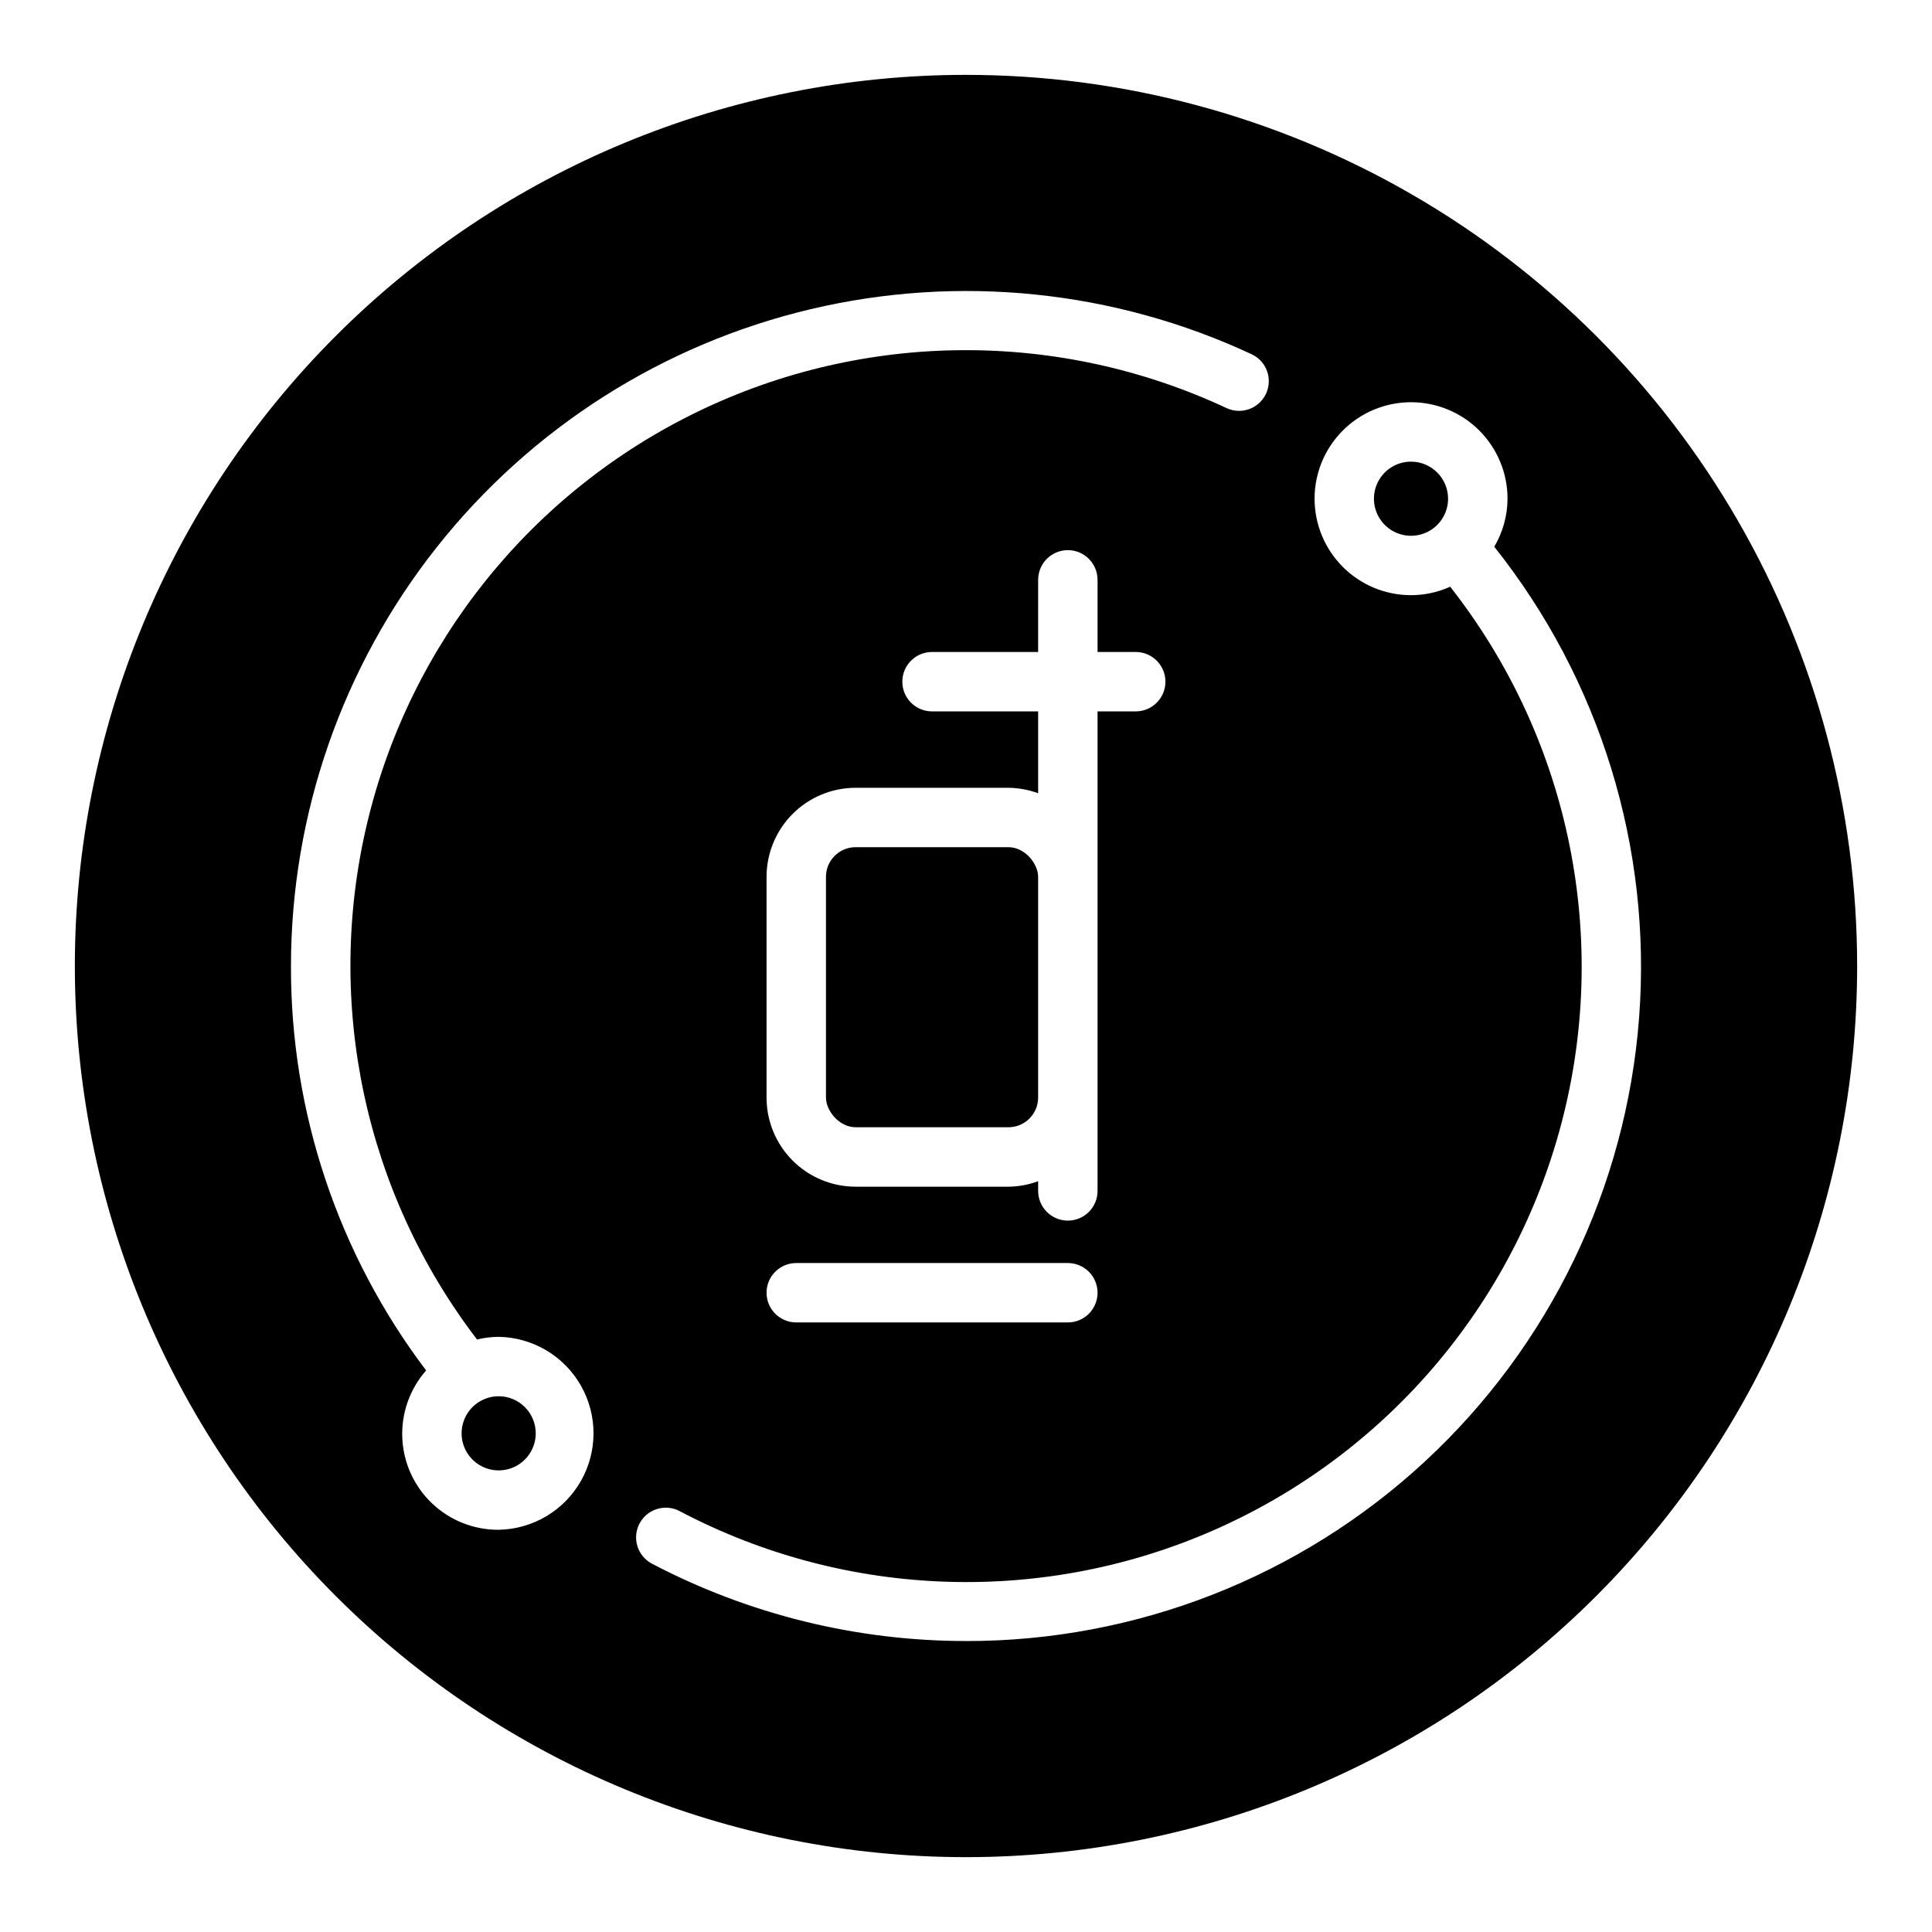
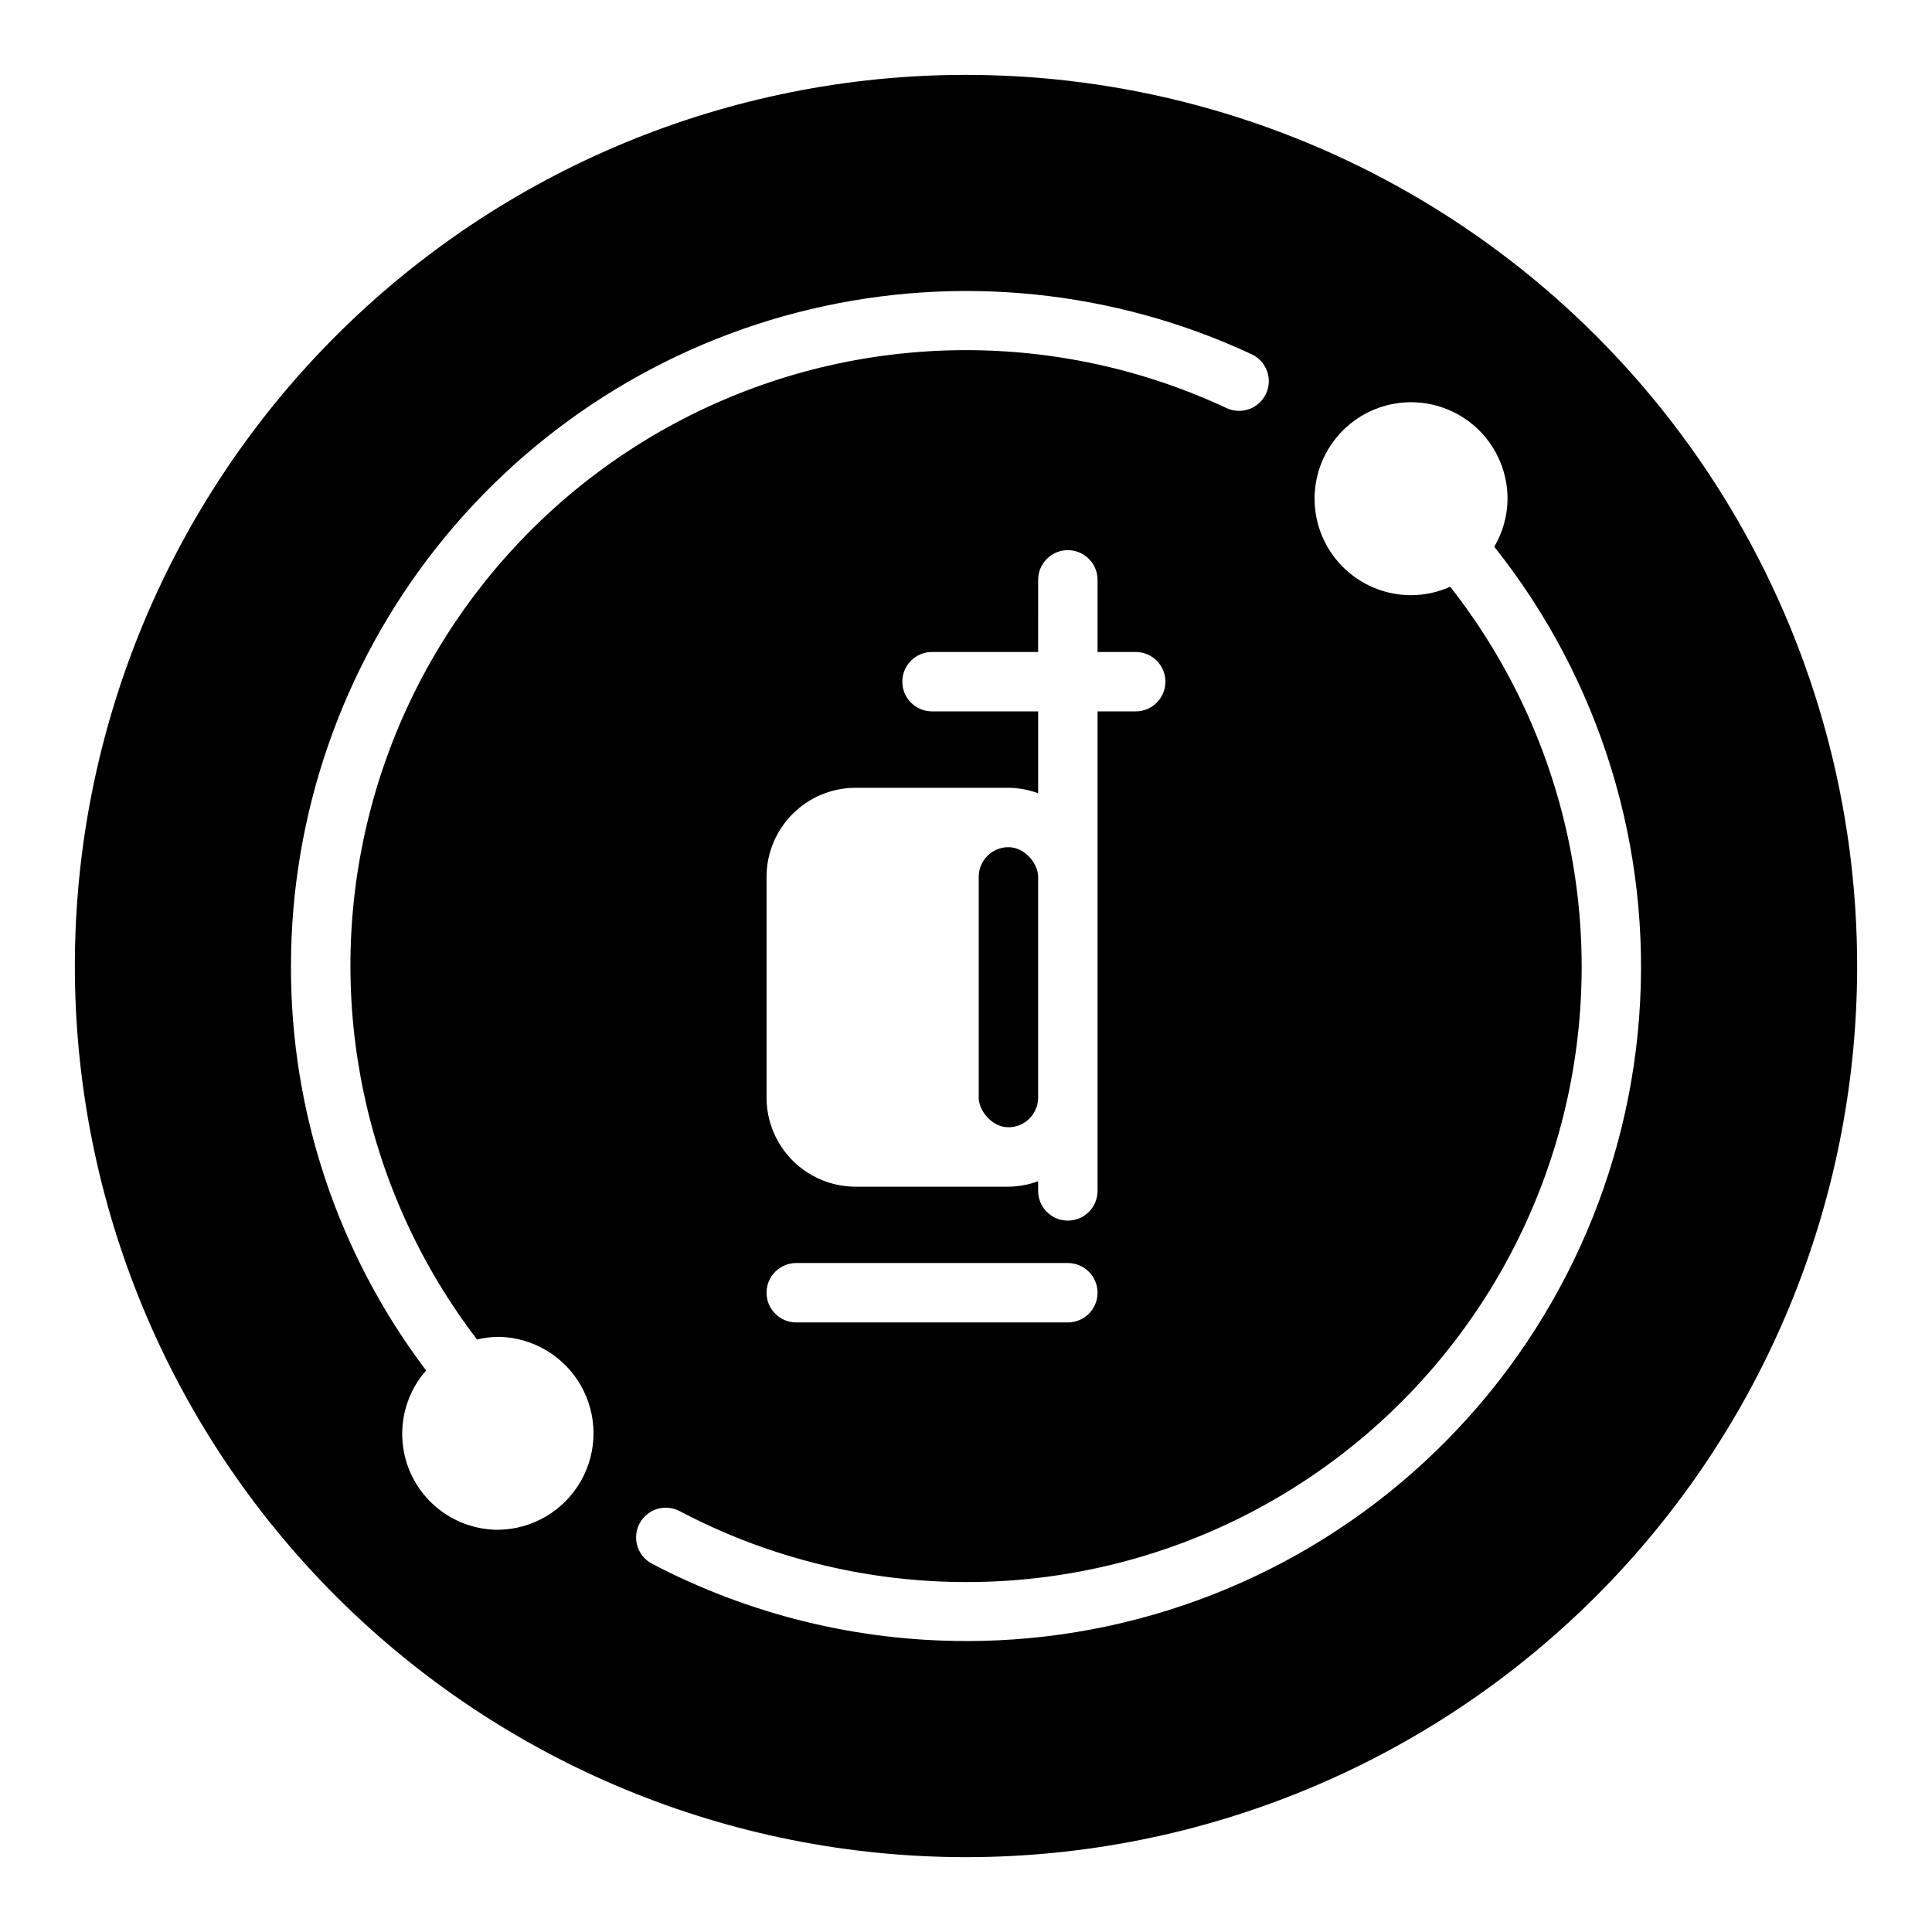
<svg xmlns="http://www.w3.org/2000/svg" fill="#000000" width="800px" height="800px" version="1.1" viewBox="144 144 512 512">
  <g>
-     <path d="m517.94 266.34c-3.973-0.004-7.559 2.387-9.082 6.059-1.523 3.672-0.684 7.898 2.125 10.711 2.809 2.809 7.035 3.652 10.707 2.133 3.672-1.52 6.066-5.106 6.066-9.078-0.004-5.422-4.394-9.816-9.816-9.824z" />
-     <path d="m276.16 514.02c-3.977 0-7.559 2.391-9.082 6.062-1.523 3.672-0.684 7.898 2.129 10.711 2.809 2.809 7.035 3.648 10.707 2.129 3.672-1.523 6.066-5.109 6.062-9.086-0.008-5.418-4.398-9.805-9.816-9.816z" />
-     <path d="m370.76 368.51h40.484c4.348 0 7.871 4.348 7.871 7.871v58.48c0 4.348-3.523 7.871-7.871 7.871h-40.484c-4.348 0-7.871-4.348-7.871-7.871v-58.48c0-4.348 3.523-7.871 7.871-7.871z" />
+     <path d="m370.76 368.51h40.484c4.348 0 7.871 4.348 7.871 7.871v58.48c0 4.348-3.523 7.871-7.871 7.871c-4.348 0-7.871-4.348-7.871-7.871v-58.48c0-4.348 3.523-7.871 7.871-7.871z" />
    <path d="m400 163.84c-62.637 0-122.7 24.883-166.99 69.172-44.289 44.289-69.172 104.36-69.172 166.99 0 62.633 24.883 122.7 69.172 166.99 44.289 44.289 104.36 69.172 166.99 69.172 62.633 0 122.7-24.883 166.99-69.172 44.289-44.289 69.172-104.36 69.172-166.99 0-41.457-10.914-82.18-31.641-118.08-20.727-35.902-50.539-65.715-86.441-86.441-35.898-20.727-76.625-31.641-118.08-31.641zm-123.84 385.57c-6.574 0.035-12.906-2.473-17.668-7.004-4.766-4.531-7.586-10.73-7.879-17.297-0.293-6.566 1.973-12.992 6.316-17.926-23.344-30.848-35.926-68.496-35.82-107.18 0.02-40.277 13.625-79.371 38.617-110.96 24.988-31.586 59.902-53.82 99.098-63.105 39.191-9.285 80.371-5.078 116.88 11.941 3.941 1.84 5.641 6.527 3.801 10.465-1.844 3.938-6.527 5.641-10.469 3.797-44.414-20.762-95.816-20.441-139.97 0.871-44.152 21.316-76.379 61.363-87.75 109.06-11.371 47.691-0.684 97.969 29.105 136.91 1.883-0.457 3.809-0.695 5.746-0.707 9.027 0.156 17.301 5.066 21.77 12.91s4.469 17.465 0 25.309-12.742 12.75-21.77 12.91zm150.83-81.934c-4.348 0-7.871-3.523-7.871-7.871v-2.574c-2.519 0.938-5.184 1.43-7.875 1.457h-40.484c-6.262 0-12.27-2.488-16.699-6.918s-6.918-10.434-6.918-16.699v-58.48c0-6.266 2.488-12.27 6.918-16.699 4.43-4.43 10.438-6.918 16.699-6.918h40.484c2.688 0.027 5.352 0.52 7.875 1.449v-21.695h-28.121c-4.348 0-7.871-3.523-7.871-7.871 0-4.348 3.523-7.871 7.871-7.871h28.117l0.004-19.113c0-4.348 3.523-7.875 7.871-7.875 4.348 0 7.871 3.527 7.871 7.875v19.113h10.117c4.348 0 7.871 3.523 7.871 7.871 0 4.348-3.523 7.871-7.871 7.871h-10.117v127.08c0 2.086-0.828 4.09-2.305 5.566-1.477 1.477-3.481 2.305-5.566 2.305zm7.871 19.113c0 2.09-0.828 4.09-2.305 5.566-1.477 1.477-3.481 2.305-5.566 2.305h-71.973c-4.348 0-7.875-3.523-7.875-7.871 0-4.348 3.527-7.871 7.875-7.871h71.973c2.09 0 4.094 0.832 5.57 2.309 1.477 1.477 2.305 3.481 2.301 5.57zm-34.863 92.301c-29.012-0.004-57.586-7.043-83.273-20.523-3.816-2.043-5.266-6.781-3.246-10.613 2.019-3.828 6.75-5.309 10.594-3.312 44.383 23.406 97.07 25.07 142.84 4.516 45.773-20.559 79.531-61.043 91.52-109.77 11.992-48.723 0.883-100.25-30.121-139.7-3.258 1.469-6.785 2.234-10.359 2.242-6.781 0.004-13.289-2.688-18.082-7.484-4.797-4.793-7.492-11.297-7.496-18.078 0-6.785 2.695-13.289 7.492-18.082 4.793-4.797 11.297-7.492 18.082-7.492 6.781 0.004 13.285 2.699 18.078 7.492 4.797 4.797 7.488 11.305 7.484 18.086-0.023 4.477-1.238 8.867-3.516 12.723 28.082 35.273 41.793 79.855 38.383 124.82-3.41 44.957-23.688 86.965-56.77 117.6-33.082 30.637-76.523 47.633-121.61 47.582z" />
  </g>
</svg>